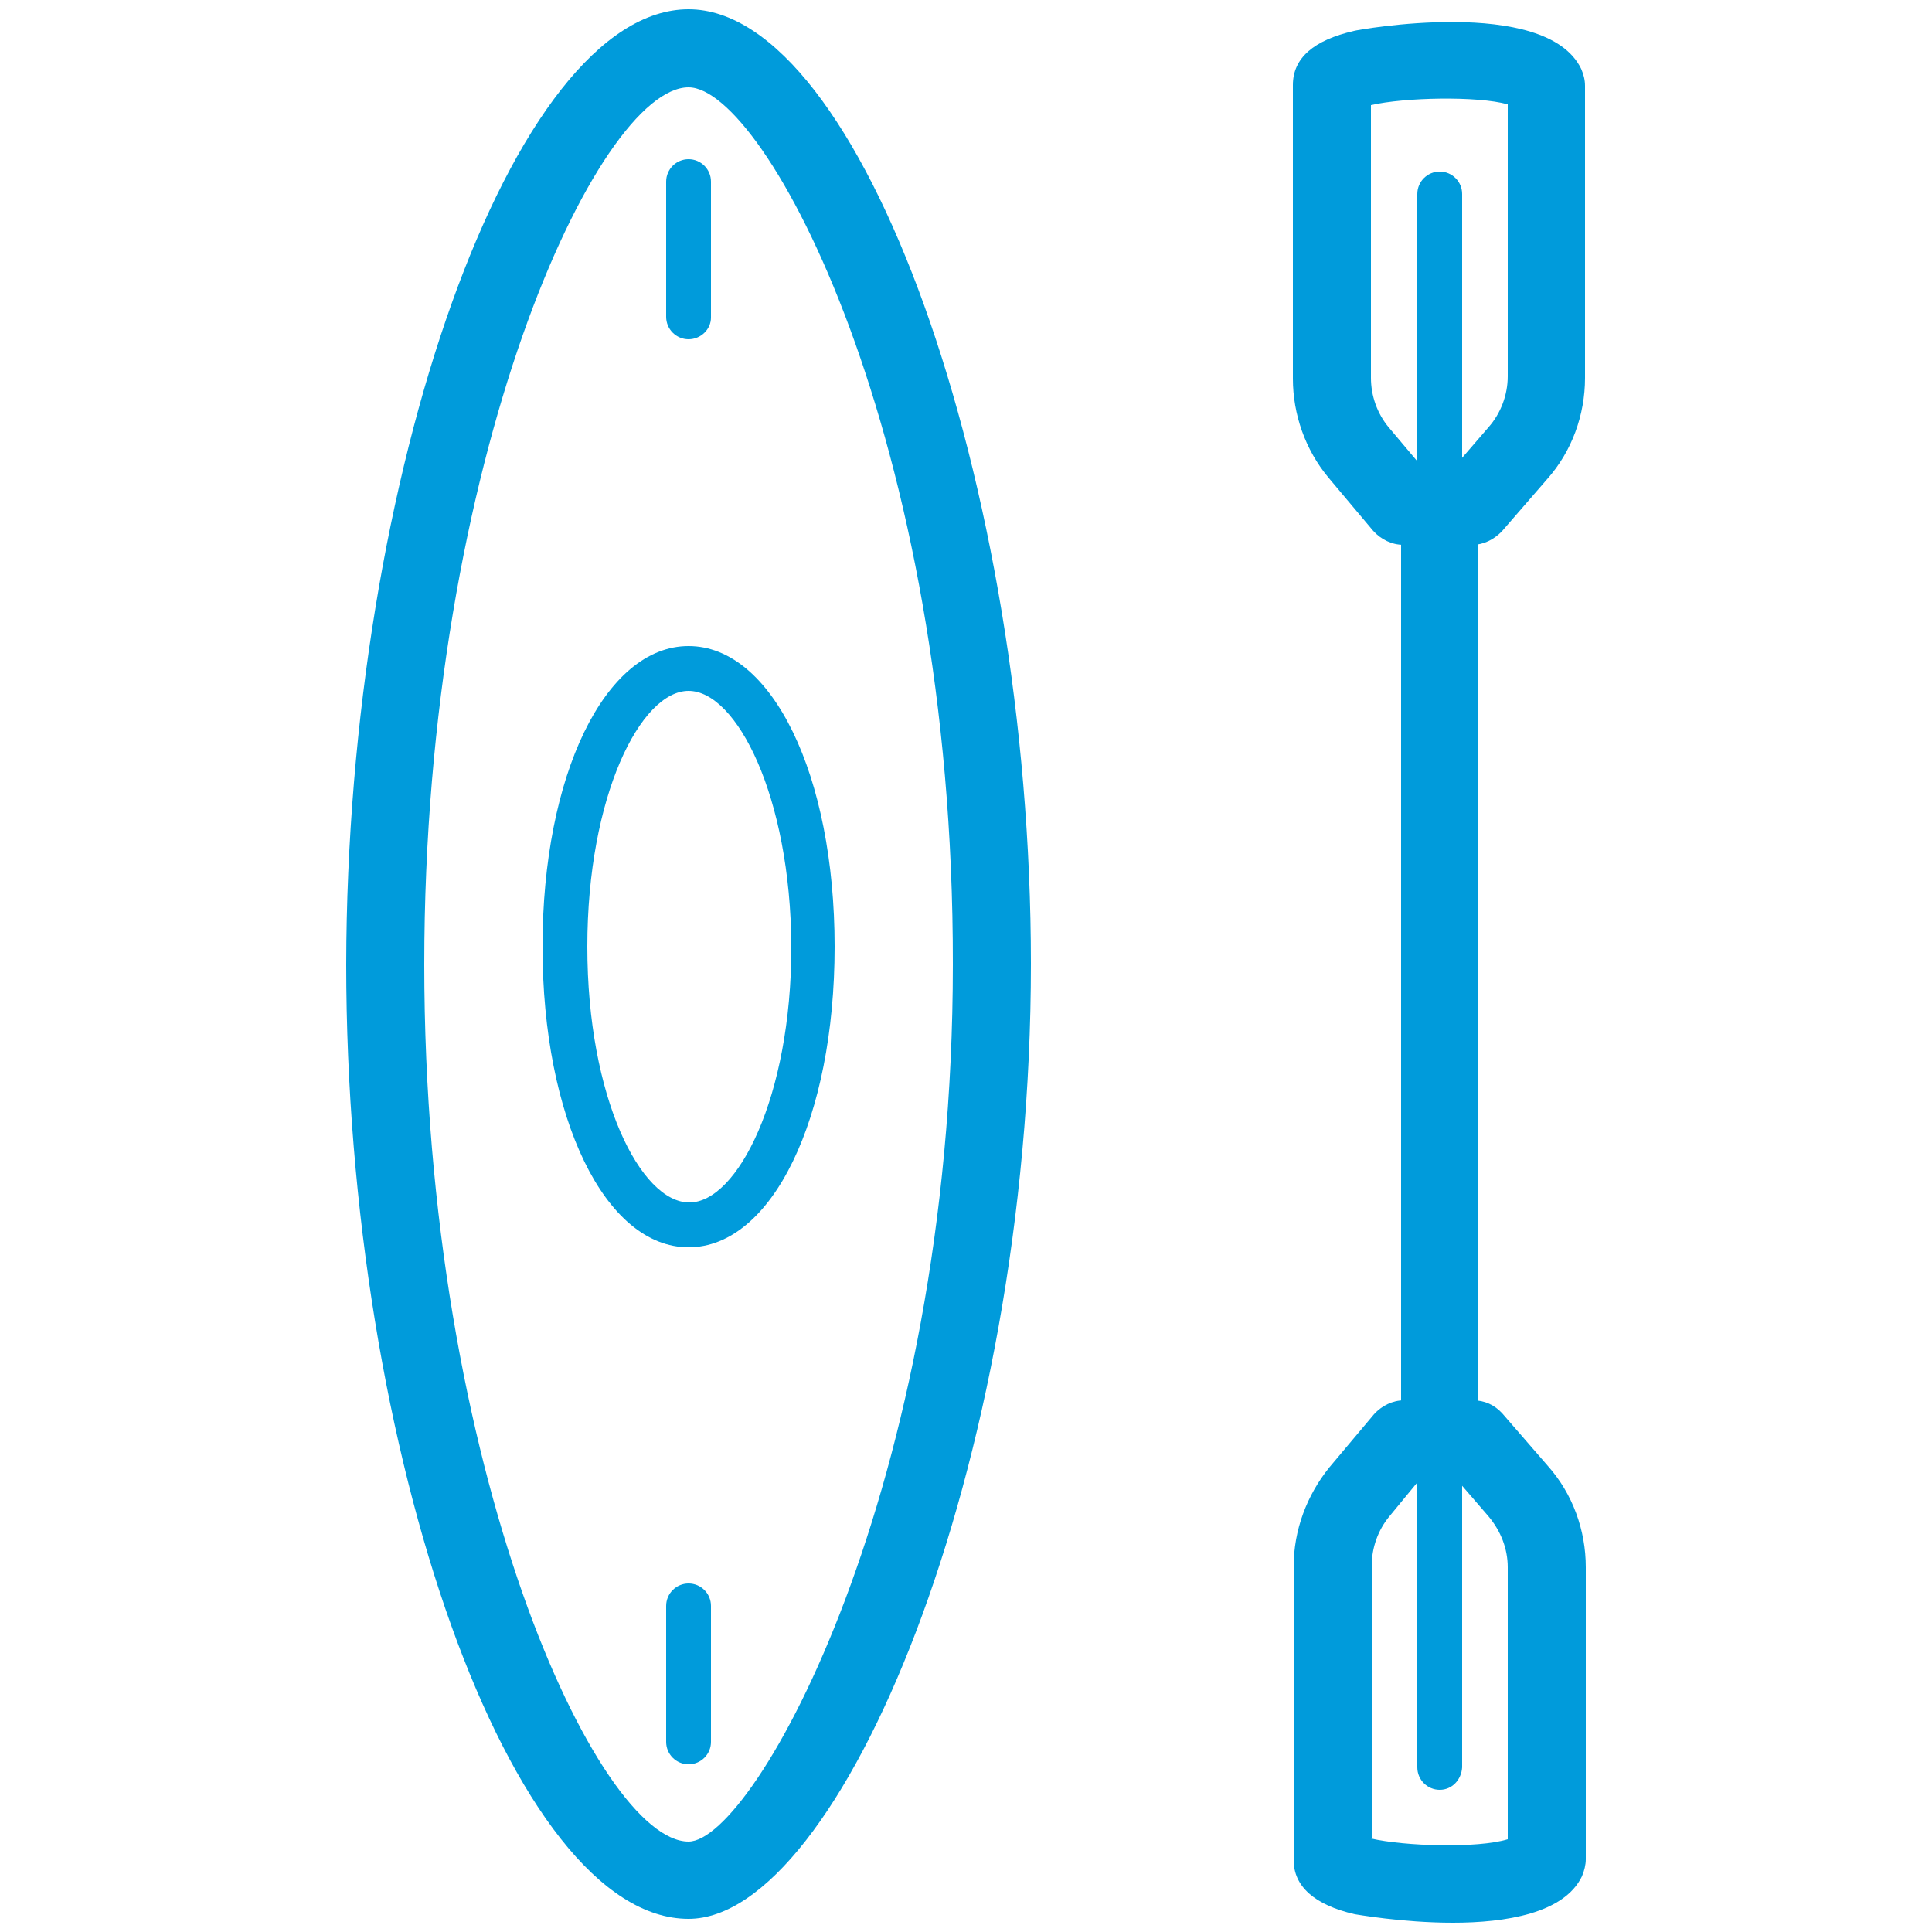
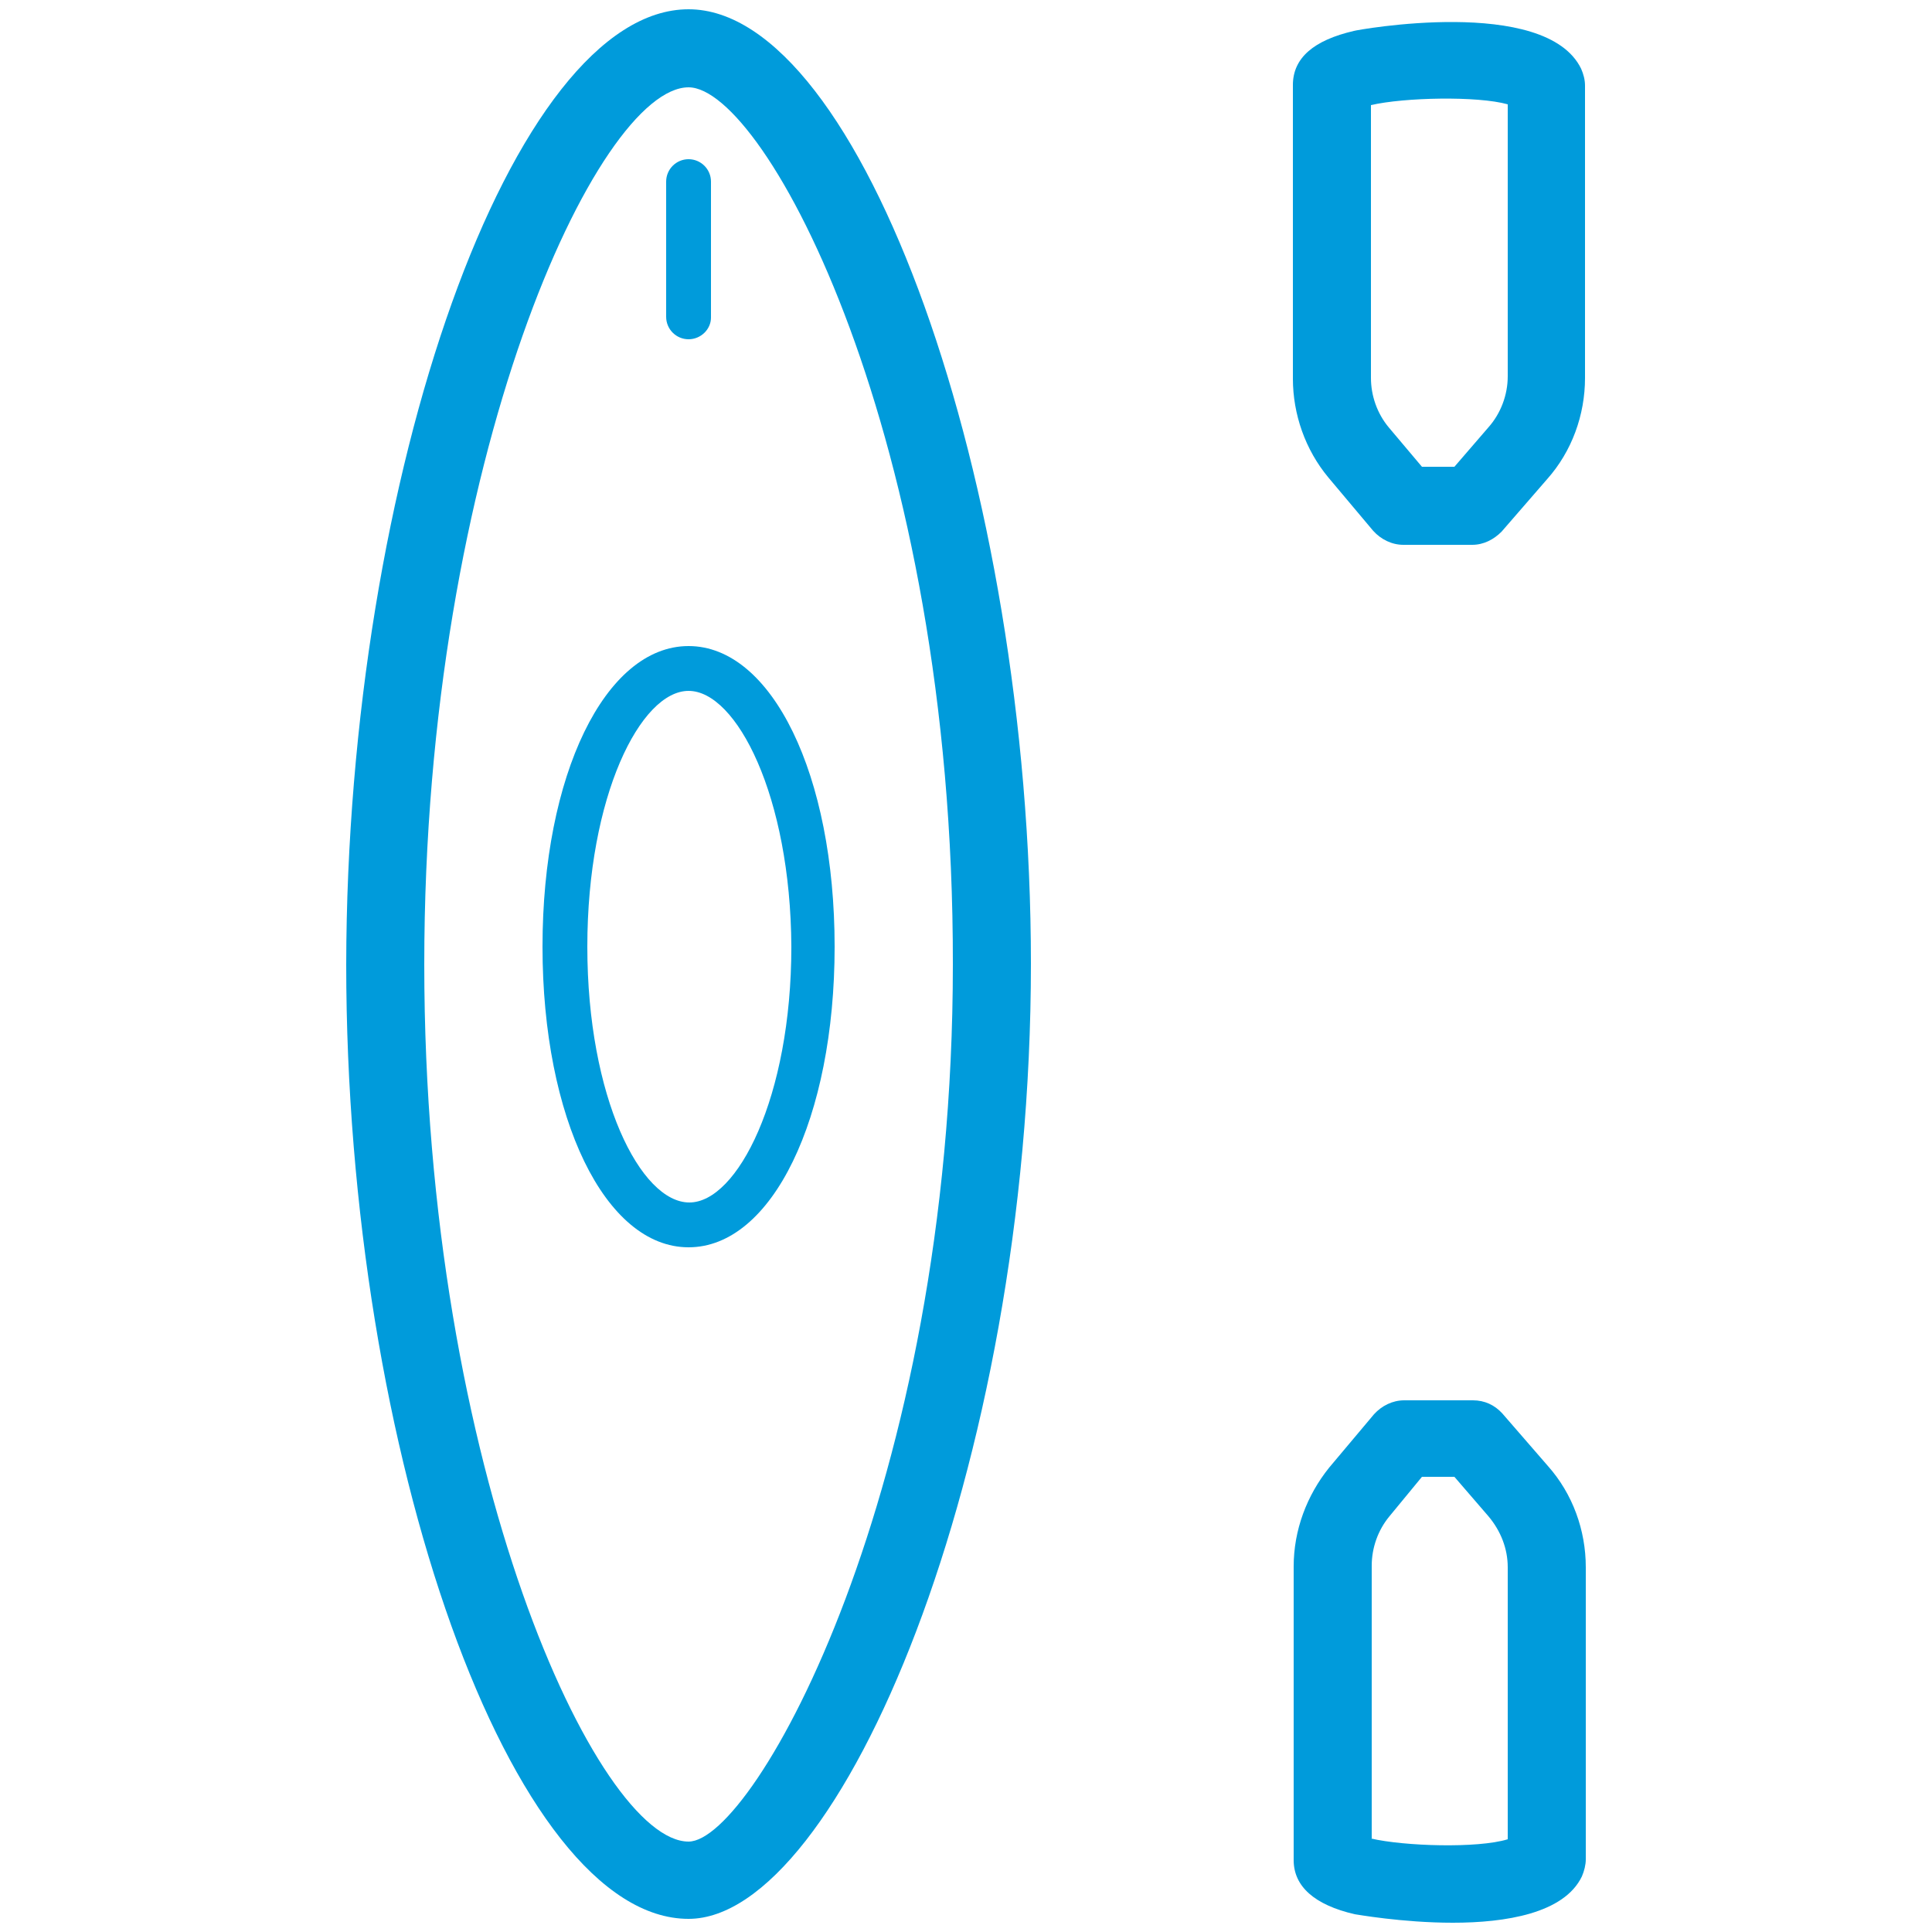
<svg xmlns="http://www.w3.org/2000/svg" version="1.1" id="Layer_1" x="0px" y="0px" viewBox="0 0 250 250" style="enable-background:new 0 0 250 250;" xml:space="preserve">
  <style type="text/css">
	.st0{fill:#009BDB;}
</style>
  <g>
    <g>
      <g>
        <path class="st0" d="M89.1,248.3c-22.8,0-44.3-60-44.3-123.5C44.9,61.3,66.4,1.2,89.1,1.2c22.3,0,44.3,61.2,44.3,123.5     C133.4,190.2,108.6,248.3,89.1,248.3z M89.1,11.3c-11.7,0-34.2,47.9-34.2,113.5s22.5,113.5,34.2,113.5     c8.5,0,34.2-45.8,34.2-113.5C123.4,56.5,99,11.3,89.1,11.3z" />
      </g>
      <g>
        <path class="st0" d="M89.1,161.4c-10.8,0-18.9-16.7-18.9-38.9c0-22.2,8.1-38.9,18.9-38.9c10.8,0,18.9,16.7,18.9,38.9     C108,144.7,99.9,161.4,89.1,161.4z M89.1,89.4C82.9,89.4,76,103,76,122.5c0,19.5,6.9,33.1,13.2,33.1c6.2,0,13.2-13.6,13.2-33.1     C102.3,103,95.3,89.4,89.1,89.4z" />
      </g>
      <g>
        <path class="st0" d="M89.1,43.9c-1.6,0-2.9-1.3-2.9-2.9V23.5c0-1.6,1.3-2.9,2.9-2.9c1.6,0,2.9,1.3,2.9,2.9v17.6     C92,42.6,90.7,43.9,89.1,43.9z" />
      </g>
      <g>
-         <path class="st0" d="M89.1,228.3c-1.6,0-2.9-1.3-2.9-2.9v-17.6c0-1.6,1.3-2.9,2.9-2.9c1.6,0,2.9,1.3,2.9,2.9v17.6     C92,227,90.7,228.3,89.1,228.3z" />
-       </g>
+         </g>
    </g>
    <g>
      <g>
        <g>
          <path class="st0" d="M188,248.8c-6.6,0-12.6-1.1-12.7-1.1c-5.2-1.2-7.9-3.6-7.9-7v-38c0-4.7,1.7-9.2,4.6-12.8l0,0l5.8-6.9      c1-1.1,2.4-1.8,3.9-1.8h8.9c1.5,0,2.8,0.6,3.8,1.7l5.9,6.8c3.2,3.6,4.9,8.3,4.9,13.1v37.8c0,0.7-0.2,1.5-0.5,2.2      C202.4,247.6,194.8,248.8,188,248.8z M177.4,237.9c4.3,1,13.8,1.3,17.7,0.1v-35.2c0-2.4-0.9-4.7-2.5-6.6l-4.4-5.1H184l-4.2,5.1      c-1.5,1.8-2.3,4.1-2.3,6.4V237.9z" />
        </g>
        <g>
          <path class="st0" d="M190.5,70.5h-8.9c-1.5,0-2.9-0.7-3.9-1.8l-5.8-6.9l0,0c-3-3.6-4.6-8.2-4.6-12.8v-38c0-3.5,2.7-5.8,7.9-7      c0.2-0.1,24.8-4.6,29.4,4.9c0.3,0.7,0.5,1.4,0.5,2.2v37.8c0,4.8-1.7,9.5-4.9,13.1l-5.9,6.8C193.3,69.8,192,70.5,190.5,70.5z       M184,60.4h4.2l4.4-5.1c1.6-1.8,2.5-4.2,2.5-6.6V13.5c-3.9-1.1-13.4-0.9-17.7,0.1v35.3c0,2.3,0.8,4.6,2.3,6.4L184,60.4z" />
        </g>
        <g>
-           <path class="st0" d="M186.3,191.1c-2.8,0-5-2.2-5-5V66.9c0-2.8,2.2-5,5-5c2.8,0,5,2.2,5,5v119.2      C191.3,188.8,189,191.1,186.3,191.1z" />
-         </g>
+           </g>
      </g>
      <g>
-         <path class="st0" d="M186.3,65.3c-1.6,0-2.9-1.3-2.9-2.9V25.1c0-1.6,1.3-2.9,2.9-2.9c1.6,0,2.9,1.3,2.9,2.9v37.3     C189.1,64.1,187.9,65.3,186.3,65.3z" />
-       </g>
+         </g>
      <g>
-         <path class="st0" d="M186.3,231.6c-1.6,0-2.9-1.3-2.9-2.9v-43.1c0-1.6,1.3-2.9,2.9-2.9c1.6,0,2.9,1.3,2.9,2.9v43.1     C189.1,230.3,187.9,231.6,186.3,231.6z" />
-       </g>
+         </g>
    </g>
  </g>
</svg>